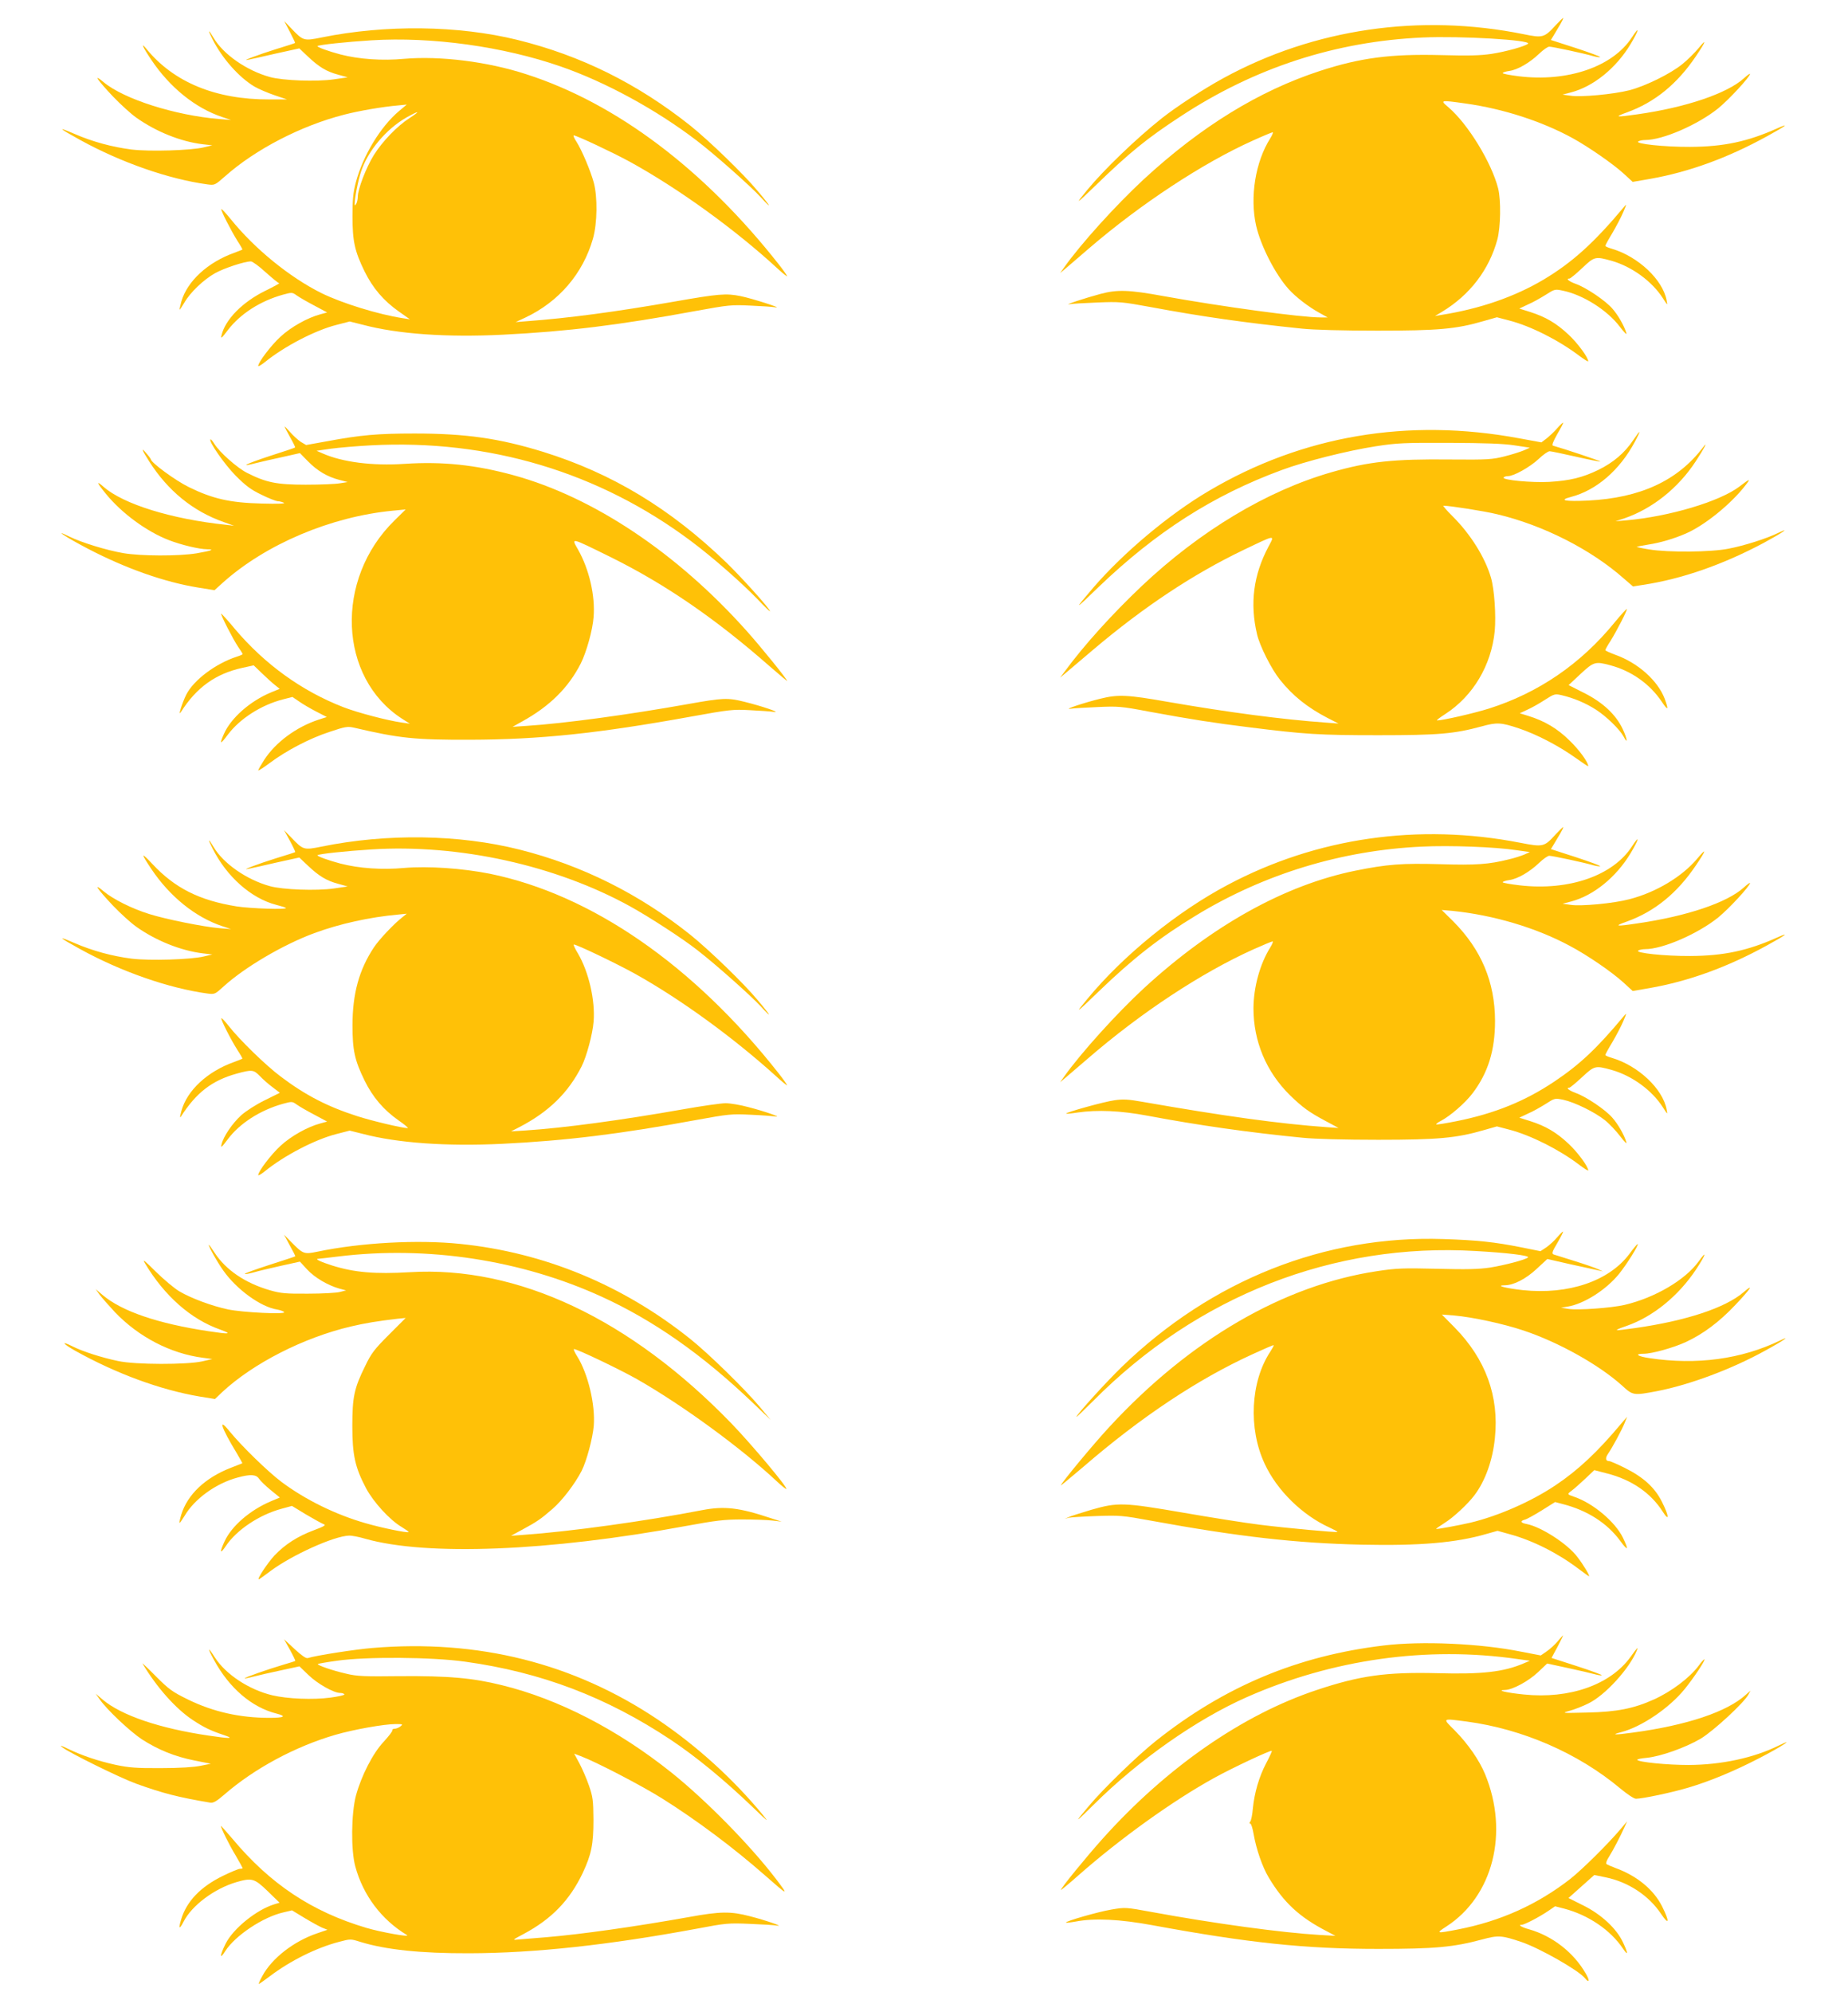
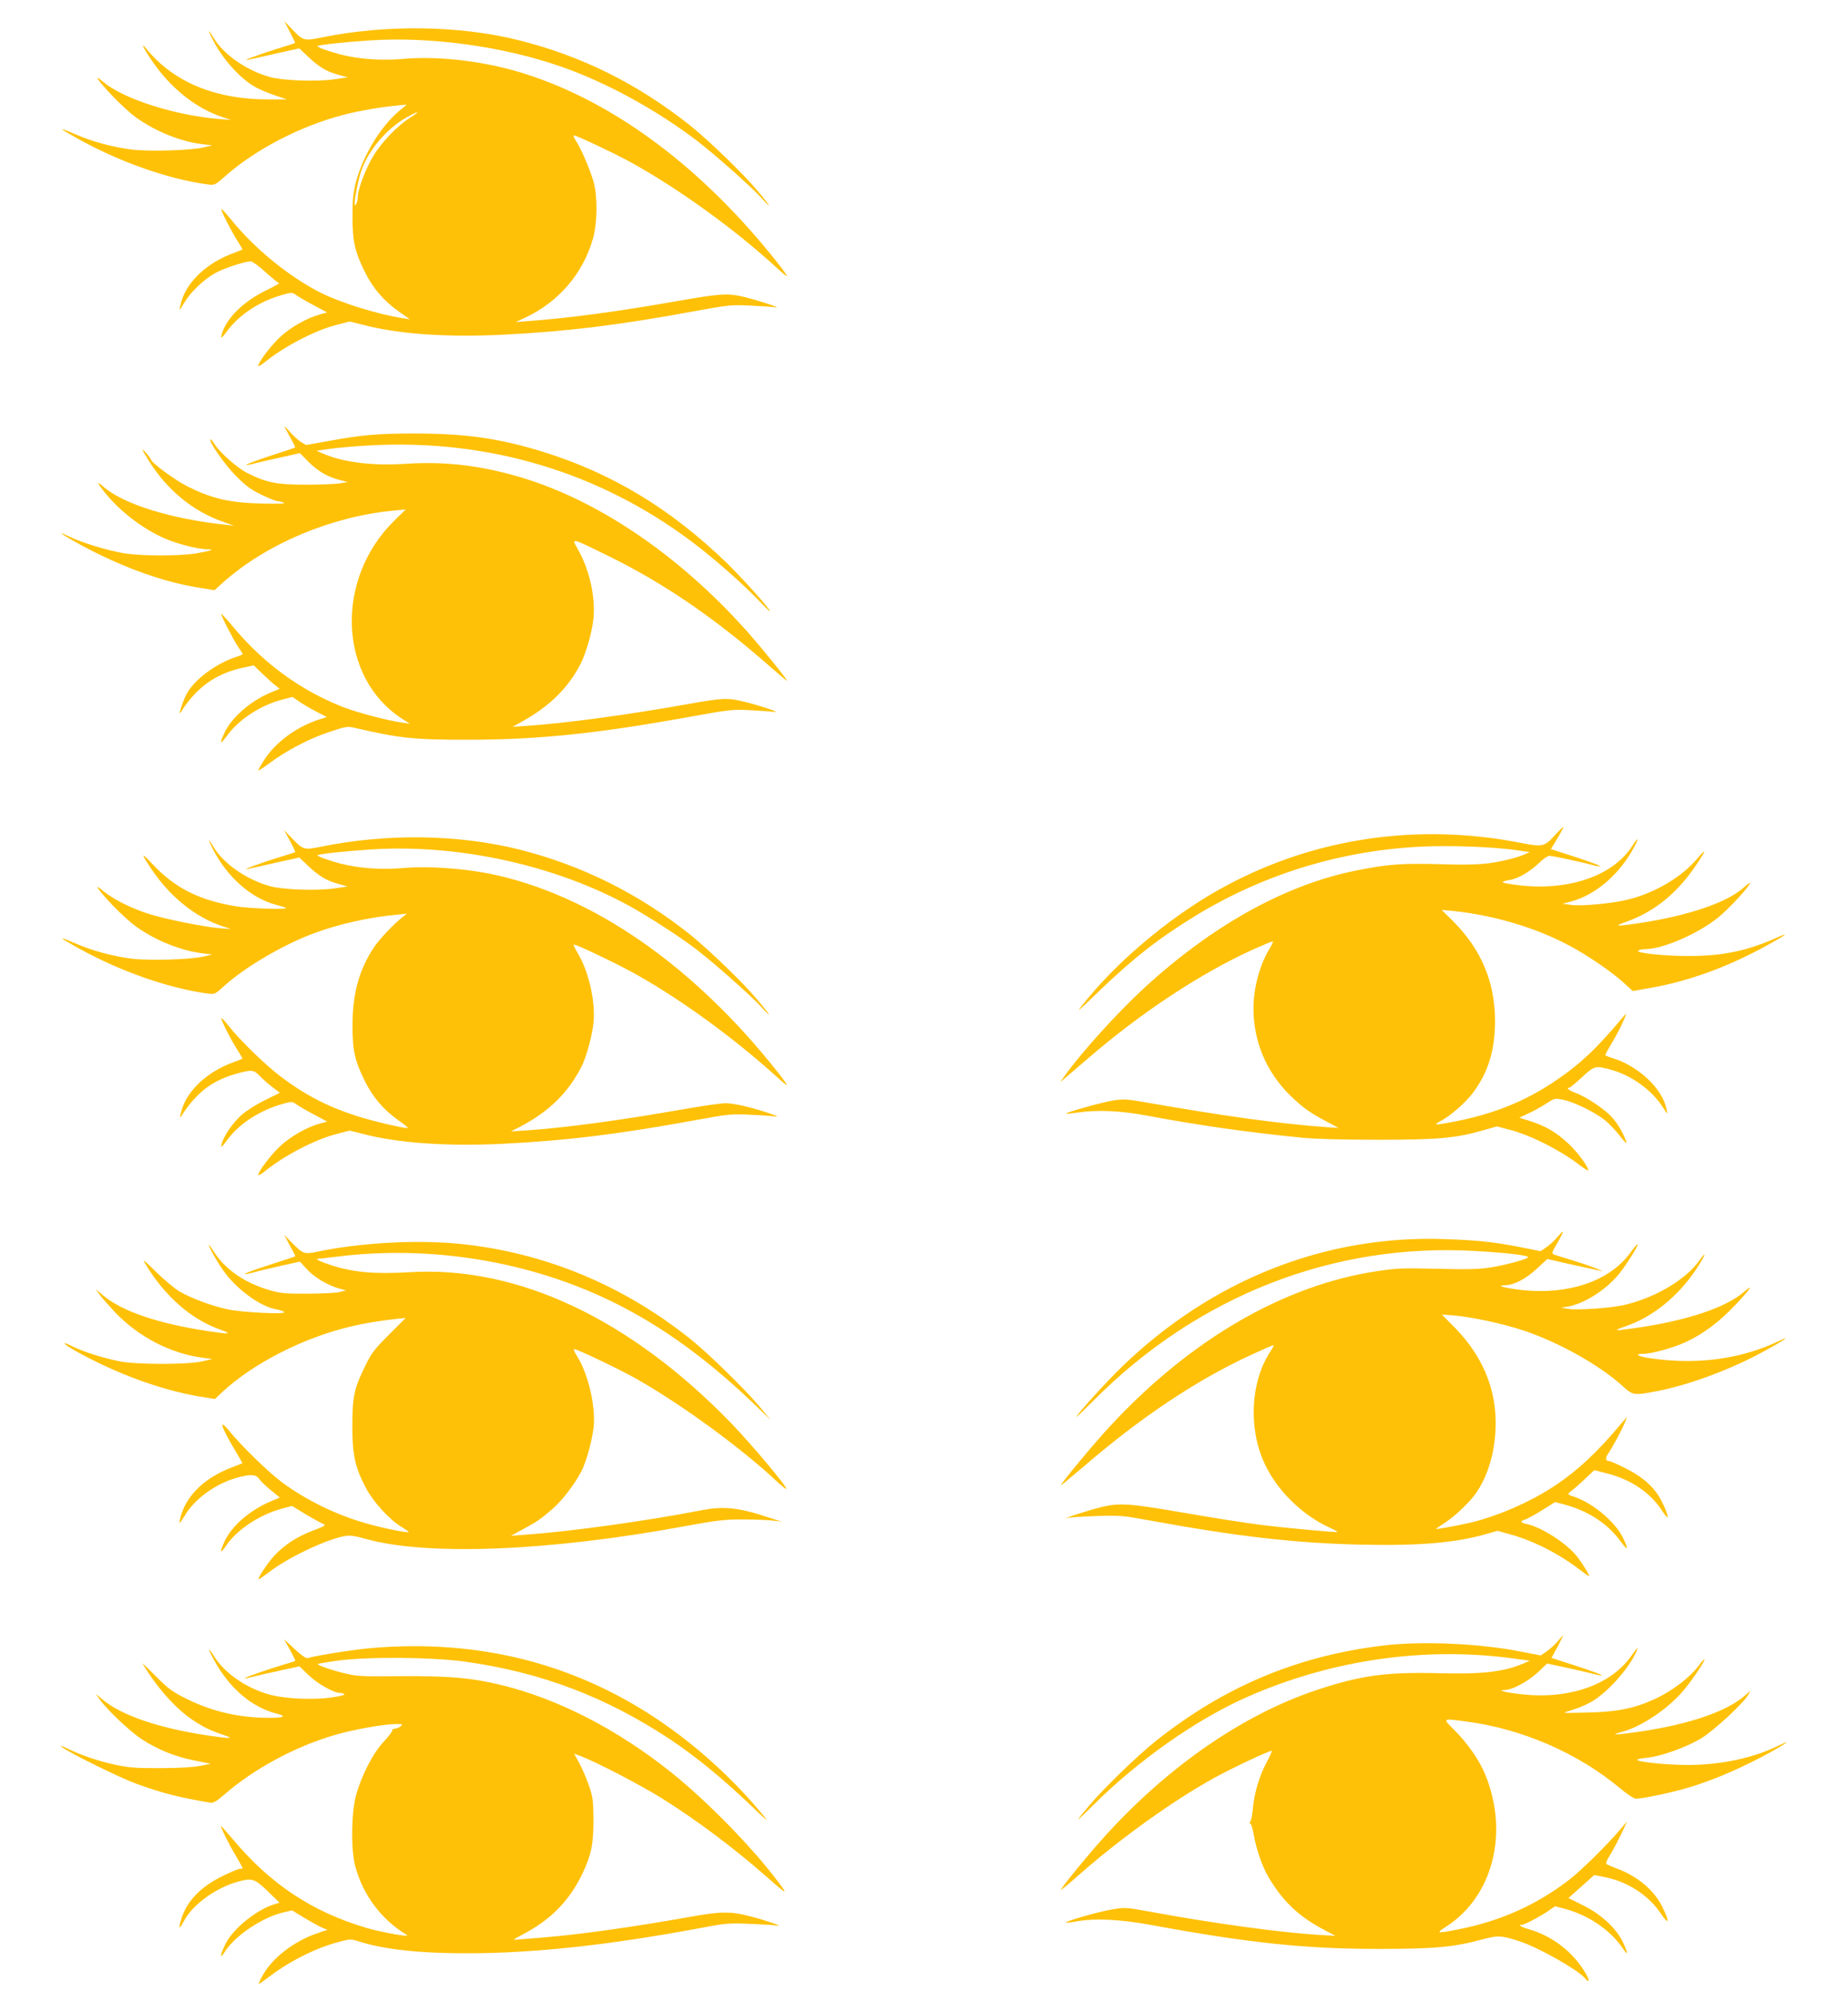
<svg xmlns="http://www.w3.org/2000/svg" version="1.0" width="1188pt" height="1280pt" viewBox="0 0 1188 1280" preserveAspectRatio="xMidYMid meet">
  <g transform="translate(0,1280) scale(0.1,-0.1)" fill="#ffc107" stroke="none">
-     <path d="M10000 12637 c-72 -79 -83 -82 -204 -57 -668 135 -1349 36 -1931 -282 -125 -68 -300 -182 -395 -257 -163 -129 -372 -330 -480 -461 -83 -100 -75 -96 51 26 217 211 331 304 550 447 475 312 995 481 1555 506 243 11 702 -16 677 -40 -17 -16 -142 -51 -233 -65 -74 -11 -146 -13 -330 -8 -319 8 -514 -17 -775 -102 -392 -128 -764 -357 -1132 -696 -180 -167 -405 -415 -513 -568 l-25 -35 36 30 c19 17 87 74 150 129 329 283 731 548 1052 692 66 30 124 54 129 54 4 0 -3 -18 -16 -39 -96 -151 -132 -378 -91 -561 30 -131 123 -312 209 -408 46 -51 128 -114 197 -152 l54 -30 -45 0 c-125 0 -633 69 -1010 137 -224 41 -297 43 -406 14 -97 -26 -240 -73 -199 -66 17 3 98 8 180 11 143 6 159 4 340 -29 333 -62 607 -101 975 -139 77 -8 264 -13 485 -13 391 0 506 10 684 62 l84 24 80 -21 c136 -35 317 -126 450 -227 31 -23 57 -39 57 -35 0 25 -68 117 -127 172 -78 73 -146 113 -246 145 l-70 22 55 26 c31 13 82 42 114 62 58 37 60 38 111 27 131 -27 287 -126 368 -234 29 -38 45 -53 40 -38 -14 47 -53 115 -90 157 -44 51 -168 135 -236 159 -44 16 -65 34 -39 34 5 0 42 30 81 67 79 75 84 76 189 47 130 -37 259 -131 329 -239 32 -50 32 -50 25 -15 -25 133 -183 281 -351 331 -24 7 -43 15 -43 19 0 4 20 41 45 82 24 41 56 101 70 134 23 53 23 57 5 34 -194 -232 -333 -357 -517 -467 -187 -111 -410 -188 -658 -227 l-40 -7 45 27 c179 108 303 270 356 465 21 79 24 252 5 328 -42 165 -193 413 -319 521 -56 47 -55 48 108 25 244 -34 493 -115 690 -223 100 -55 258 -164 326 -226 l60 -55 110 19 c250 44 499 134 755 275 122 67 148 87 64 50 -189 -85 -345 -118 -560 -119 -164 -1 -358 20 -333 35 7 5 27 9 44 9 113 0 338 98 469 203 70 57 205 203 205 222 0 4 -18 -9 -40 -29 -108 -97 -373 -187 -685 -231 -140 -20 -151 -18 -65 13 177 64 322 182 442 360 65 96 73 120 17 52 -25 -30 -72 -77 -105 -103 -75 -61 -235 -140 -339 -167 -102 -26 -314 -46 -380 -35 l-50 7 54 14 c145 38 291 156 385 313 53 89 59 121 7 41 -123 -189 -413 -289 -729 -250 -56 7 -102 16 -102 20 0 4 19 11 43 14 55 8 131 53 191 110 26 25 55 46 66 46 20 0 222 -43 283 -61 22 -6 41 -8 44 -6 3 3 -68 29 -156 58 l-161 52 19 31 c10 17 28 48 41 69 12 21 21 39 19 41 -2 1 -24 -20 -49 -47z" />
    <path d="M1863 12596 c20 -38 35 -71 34 -72 -2 -2 -54 -19 -117 -38 -119 -37 -238 -82 -185 -70 17 3 97 21 179 40 l150 33 55 -52 c72 -68 120 -97 195 -117 l61 -17 -89 -13 c-112 -16 -328 -8 -411 15 -149 41 -300 146 -362 252 -35 59 -39 54 -7 -9 62 -123 170 -245 269 -304 27 -16 86 -41 130 -56 l80 -27 -115 0 c-343 -1 -613 110 -788 324 -41 50 -25 13 31 -70 119 -177 282 -309 455 -367 l57 -19 -75 6 c-283 23 -614 128 -744 237 -71 60 -42 16 61 -93 48 -50 115 -111 149 -135 127 -90 285 -154 427 -171 l62 -7 -55 -13 c-81 -20 -349 -28 -464 -14 -125 16 -251 50 -366 100 -116 50 -107 40 36 -39 262 -144 568 -251 817 -285 47 -6 48 -6 115 53 194 172 487 324 764 395 92 24 246 51 353 60 l50 5 -49 -41 c-120 -101 -232 -286 -278 -457 -18 -69 -22 -111 -22 -220 0 -160 14 -224 78 -355 53 -107 122 -188 220 -257 l71 -50 -45 7 c-157 24 -391 96 -525 162 -204 102 -428 284 -582 475 -31 38 -58 67 -60 64 -6 -5 62 -138 104 -205 19 -29 33 -54 31 -55 -2 -1 -25 -11 -53 -21 -170 -61 -301 -182 -339 -312 -8 -29 -13 -53 -11 -53 2 0 15 20 30 45 38 66 124 148 197 189 59 33 190 76 231 76 10 0 53 -31 95 -70 43 -38 81 -70 87 -70 5 0 -35 -22 -90 -49 -146 -72 -257 -184 -281 -286 -6 -25 1 -19 41 34 80 104 207 186 353 227 59 16 61 16 90 -5 17 -12 67 -41 113 -65 l82 -44 -44 -12 c-82 -22 -188 -81 -256 -144 -60 -55 -143 -164 -143 -188 0 -5 19 6 43 25 123 100 322 204 460 239 l85 22 84 -21 c226 -60 539 -82 901 -64 416 21 743 61 1242 153 209 38 227 40 350 34 72 -3 144 -8 160 -11 53 -8 -147 56 -224 72 -94 19 -140 15 -431 -36 -372 -65 -672 -105 -940 -125 l-75 -6 62 29 c216 102 371 283 435 508 28 99 30 267 5 360 -21 76 -76 207 -111 262 -15 22 -22 41 -18 41 18 0 252 -110 360 -169 313 -172 679 -436 954 -690 32 -29 58 -50 58 -46 0 4 -23 37 -52 74 -481 612 -1046 1038 -1625 1224 -248 81 -554 119 -785 99 -141 -13 -288 -3 -409 28 -76 20 -154 48 -148 54 9 8 186 27 347 37 387 24 848 -40 1216 -168 289 -100 613 -277 873 -475 112 -85 346 -292 414 -366 78 -86 66 -61 -23 44 -90 108 -310 320 -428 415 -342 272 -705 452 -1115 553 -379 93 -846 99 -1259 15 -114 -23 -117 -22 -195 60 l-44 46 36 -69z m771 -554 c-81 -52 -176 -151 -231 -239 -49 -79 -103 -219 -103 -268 0 -16 -5 -37 -10 -45 -9 -13 -10 -13 -10 0 0 37 22 150 41 207 43 133 162 274 292 348 82 46 95 45 21 -3z" />
-     <path d="M10010 10047 c-19 -22 -50 -51 -68 -65 l-33 -25 -142 26 c-714 133 -1394 18 -1996 -338 -255 -150 -549 -397 -743 -622 -128 -150 -124 -149 34 4 370 355 737 590 1177 752 153 57 425 125 606 153 135 21 183 23 470 22 229 -1 349 -5 420 -16 l100 -15 -38 -17 c-21 -9 -77 -27 -125 -39 -80 -20 -106 -22 -347 -20 -366 4 -526 -13 -766 -82 -415 -119 -844 -377 -1219 -731 -190 -180 -371 -380 -495 -549 l-30 -40 42 35 c23 19 99 84 170 144 325 275 641 485 966 641 211 101 203 100 161 21 -96 -181 -120 -364 -73 -562 17 -75 93 -225 147 -292 83 -104 177 -179 308 -247 l69 -35 -80 6 c-281 20 -629 66 -1021 134 -255 45 -316 48 -429 20 -103 -25 -241 -71 -195 -65 19 3 98 8 175 11 132 6 151 5 335 -30 272 -50 414 -72 640 -100 359 -45 452 -51 830 -51 390 0 489 9 666 57 98 27 124 25 238 -13 114 -38 256 -112 364 -189 45 -32 82 -57 82 -54 0 25 -56 103 -119 164 -79 78 -161 127 -269 160 l-52 16 49 23 c27 12 77 40 112 63 61 39 65 40 109 30 77 -18 155 -51 220 -93 67 -43 153 -127 177 -172 29 -56 25 -17 -5 47 -44 94 -129 173 -251 234 l-97 49 77 72 c85 79 95 81 189 56 137 -36 256 -120 333 -235 41 -61 46 -55 18 21 -45 116 -171 229 -317 281 -35 13 -64 26 -64 30 0 4 15 31 34 60 39 63 109 198 104 204 -2 2 -38 -37 -79 -87 -217 -266 -489 -452 -808 -553 -96 -30 -296 -76 -333 -76 -6 0 18 19 53 41 179 116 296 313 318 533 9 100 -2 267 -24 343 -38 131 -132 281 -248 396 -37 37 -63 67 -58 67 42 0 265 -35 346 -55 295 -70 603 -226 815 -414 l58 -50 63 10 c253 38 519 132 779 271 113 61 177 104 95 65 -74 -37 -222 -84 -322 -103 -111 -23 -391 -25 -511 -5 -45 7 -81 15 -80 17 2 1 35 8 73 14 79 12 166 38 240 70 122 52 292 190 385 310 37 47 31 46 -38 -7 -126 -96 -452 -193 -727 -217 l-70 -6 55 18 c180 61 348 194 461 367 55 84 83 137 47 90 -163 -214 -402 -325 -739 -342 -149 -7 -192 2 -111 23 165 43 314 172 412 355 42 79 38 83 -11 10 -55 -82 -128 -144 -224 -191 -101 -49 -182 -69 -316 -77 -112 -6 -303 12 -293 28 3 5 15 9 28 9 38 0 141 58 197 110 29 28 61 50 71 50 9 0 85 -16 169 -35 84 -19 154 -33 157 -31 3 3 -230 81 -305 102 -8 2 2 28 28 74 23 39 40 72 38 74 -2 1 -20 -15 -39 -37z" />
    <path d="M1830 10058 c0 -3 16 -34 35 -68 20 -35 34 -64 32 -66 -1 -2 -74 -26 -161 -54 -155 -51 -205 -76 -90 -46 33 8 109 26 171 39 l111 25 52 -53 c60 -61 124 -99 201 -119 l54 -14 -50 -8 c-27 -5 -126 -9 -220 -9 -187 0 -254 14 -377 76 -63 32 -176 132 -209 185 -12 19 -23 33 -26 30 -13 -12 90 -160 162 -233 65 -65 98 -90 165 -122 46 -23 93 -41 104 -42 12 0 30 -5 41 -10 13 -6 -38 -8 -145 -5 -202 5 -314 31 -465 105 -88 43 -244 158 -245 179 -1 4 -15 23 -32 42 -33 39 -26 18 21 -55 120 -189 282 -321 479 -390 l67 -24 -50 6 c-353 37 -663 133 -790 245 -49 43 -43 26 16 -46 102 -125 262 -242 404 -297 80 -31 197 -59 247 -59 53 0 25 -10 -68 -26 -117 -19 -357 -18 -470 1 -111 19 -269 68 -349 107 -114 56 -14 -9 125 -81 243 -126 488 -212 703 -247 l106 -17 52 47 c276 248 696 426 1095 464 l82 8 -72 -71 c-386 -377 -361 -1011 50 -1275 l49 -31 -50 7 c-92 13 -284 63 -377 99 -268 104 -506 276 -698 503 -46 56 -86 99 -88 98 -5 -6 77 -166 109 -213 16 -23 29 -44 29 -47 0 -2 -17 -10 -37 -16 -136 -44 -278 -150 -326 -245 -27 -55 -55 -145 -34 -111 100 158 223 246 395 284 l73 16 52 -50 c29 -28 66 -62 84 -76 l31 -25 -56 -23 c-135 -56 -259 -166 -303 -268 -30 -68 -23 -69 26 -3 78 103 214 190 353 226 l62 16 44 -30 c24 -17 74 -46 111 -65 l66 -34 -53 -17 c-143 -47 -276 -145 -350 -259 -21 -33 -38 -63 -38 -67 0 -4 32 16 72 46 108 81 257 159 385 201 104 35 118 37 161 27 291 -68 388 -78 742 -77 448 1 824 40 1430 150 238 43 263 46 370 40 63 -3 133 -8 155 -11 52 -7 -76 37 -190 65 -108 27 -139 25 -363 -15 -381 -68 -791 -124 -1037 -140 l-90 -6 61 34 c178 98 299 218 378 374 36 72 76 214 82 298 11 135 -28 306 -100 433 -45 79 -53 81 209 -48 350 -173 675 -396 1024 -703 61 -53 111 -95 111 -93 0 11 -166 216 -259 320 -447 501 -985 861 -1500 1002 -245 67 -457 89 -700 73 -208 -14 -400 11 -527 67 l-39 17 90 13 c50 7 167 17 260 22 757 40 1465 -172 2058 -616 139 -104 317 -260 425 -371 45 -48 82 -83 82 -79 0 15 -181 216 -281 313 -360 347 -734 573 -1177 711 -282 87 -498 118 -827 118 -240 0 -347 -10 -558 -49 l-139 -25 -34 20 c-18 12 -49 40 -69 63 -19 22 -35 38 -35 35z" />
    <path d="M10000 7437 c-73 -80 -79 -82 -228 -53 -653 127 -1307 33 -1878 -270 -326 -172 -674 -455 -904 -734 -84 -101 -76 -96 75 50 220 212 392 346 626 488 436 265 933 417 1449 441 179 9 474 -2 610 -23 l85 -12 -36 -16 c-19 -8 -64 -23 -100 -31 -128 -32 -209 -38 -439 -31 -246 7 -342 0 -549 -42 -451 -92 -917 -351 -1354 -752 -176 -162 -409 -420 -517 -572 l-25 -35 36 30 c20 17 83 71 140 120 342 296 730 552 1067 704 63 28 118 51 123 51 5 0 -2 -18 -15 -39 -66 -105 -107 -254 -108 -390 0 -214 82 -409 234 -559 80 -78 124 -110 229 -166 l84 -45 -75 5 c-307 22 -653 70 -1186 163 -90 16 -124 18 -179 10 -67 -9 -318 -79 -311 -86 1 -2 34 1 72 7 131 19 277 12 449 -20 329 -62 660 -109 1000 -142 78 -8 271 -13 485 -13 386 0 503 11 679 62 l84 24 80 -21 c135 -35 321 -128 448 -225 33 -25 59 -41 59 -37 0 25 -68 117 -127 172 -78 73 -146 113 -246 145 l-70 22 55 26 c31 13 82 42 114 62 59 38 59 38 114 27 73 -16 202 -79 267 -131 29 -23 73 -70 99 -104 28 -37 44 -52 39 -37 -14 47 -53 115 -90 157 -44 51 -168 135 -236 159 -43 16 -65 34 -40 34 5 0 41 30 81 67 81 75 85 76 190 47 131 -37 259 -130 329 -239 32 -50 32 -50 25 -15 -25 133 -183 281 -351 331 -24 7 -43 15 -43 19 0 4 20 41 45 82 24 41 56 101 70 134 23 53 23 57 4 34 -174 -209 -284 -312 -447 -421 -188 -126 -383 -205 -626 -254 -70 -14 -130 -24 -133 -21 -3 2 10 12 29 22 60 31 156 114 204 177 101 133 145 277 145 467 -1 249 -88 457 -269 639 l-74 73 69 -6 c264 -27 537 -108 753 -224 114 -60 271 -168 346 -236 l60 -55 110 19 c250 44 499 134 755 275 122 67 148 87 64 50 -189 -85 -345 -118 -560 -119 -164 -1 -358 20 -333 35 7 5 27 9 44 9 113 0 338 98 469 203 70 57 205 203 205 222 0 4 -18 -9 -40 -29 -107 -97 -365 -184 -681 -230 -145 -22 -157 -19 -69 12 177 64 322 182 442 360 68 100 72 119 9 44 -97 -116 -265 -217 -436 -261 -101 -27 -314 -47 -380 -36 l-50 7 54 14 c145 38 291 156 385 313 53 89 59 121 7 41 -122 -188 -405 -286 -720 -250 -61 7 -111 16 -111 20 0 4 19 11 43 14 55 8 131 53 191 110 26 25 55 46 66 46 20 0 222 -43 283 -61 22 -6 41 -8 44 -6 3 3 -68 29 -156 58 l-161 52 19 31 c10 17 28 48 41 69 12 21 21 39 19 41 -2 1 -24 -20 -49 -47z" />
    <path d="M1864 7396 c20 -37 35 -70 34 -72 -2 -2 -55 -19 -118 -38 -119 -37 -238 -82 -185 -70 17 3 97 21 179 40 l150 33 55 -52 c72 -68 120 -97 195 -117 l61 -17 -89 -13 c-112 -16 -328 -8 -411 15 -149 41 -300 146 -362 252 -35 59 -39 54 -7 -9 91 -182 248 -321 409 -363 32 -8 60 -17 63 -20 12 -12 -230 -4 -318 10 -240 39 -396 118 -540 272 -75 80 -77 73 -7 -32 119 -177 282 -309 455 -367 l57 -19 -75 6 c-98 8 -344 57 -451 91 -110 34 -232 95 -293 146 -71 60 -42 16 61 -93 48 -50 114 -110 148 -134 126 -90 288 -155 430 -172 l60 -7 -55 -13 c-83 -20 -349 -28 -463 -14 -126 16 -251 50 -367 100 -116 50 -107 40 36 -39 262 -144 568 -251 817 -285 47 -6 49 -5 104 45 135 123 381 268 583 343 163 60 355 103 545 120 l50 5 -25 -20 c-57 -44 -153 -146 -186 -196 -95 -143 -138 -297 -138 -502 0 -160 14 -224 78 -355 53 -107 122 -188 219 -256 39 -27 65 -49 58 -49 -34 0 -229 46 -325 77 -190 61 -332 134 -491 254 -94 70 -265 236 -336 327 -23 29 -43 51 -46 48 -6 -5 61 -138 104 -205 19 -29 33 -54 31 -55 -2 -1 -25 -11 -53 -21 -172 -61 -303 -183 -339 -315 -9 -35 -11 -48 -3 -36 98 153 199 232 358 276 99 27 109 26 150 -16 18 -19 55 -52 81 -71 l47 -36 -97 -48 c-55 -27 -121 -69 -152 -97 -57 -52 -114 -136 -126 -187 -6 -25 1 -19 40 33 76 102 208 187 354 228 59 16 61 16 90 -5 17 -12 67 -41 113 -65 l82 -44 -44 -12 c-82 -22 -188 -81 -256 -144 -60 -55 -143 -164 -143 -188 0 -5 19 6 43 25 123 100 322 204 460 239 l85 22 84 -21 c224 -59 538 -81 895 -64 410 20 760 63 1248 153 209 38 227 40 350 34 72 -3 144 -9 160 -11 48 -8 -72 34 -174 60 -51 14 -117 25 -146 25 -30 0 -155 -18 -279 -40 -398 -70 -762 -119 -1006 -135 l-95 -6 55 28 c188 98 313 220 399 390 32 63 71 209 77 288 11 135 -31 319 -101 438 -19 31 -31 57 -26 57 20 0 278 -124 395 -189 292 -163 627 -407 899 -652 42 -39 77 -67 77 -64 0 4 -23 37 -52 74 -549 699 -1207 1153 -1860 1286 -177 35 -395 50 -550 37 -141 -13 -288 -3 -409 28 -76 20 -154 48 -148 54 9 8 185 27 346 37 562 36 1187 -102 1666 -367 126 -70 337 -207 431 -281 120 -93 342 -291 407 -361 78 -86 66 -61 -23 44 -89 107 -309 319 -428 415 -330 264 -699 448 -1100 549 -390 98 -852 105 -1274 19 -114 -23 -117 -22 -195 60 l-45 46 38 -69z" />
    <path d="M10011 4849 c-18 -22 -50 -51 -70 -65 l-38 -25 -124 25 c-171 34 -283 46 -500 53 -764 25 -1489 -263 -2066 -820 -103 -100 -293 -309 -293 -323 0 -3 48 44 108 103 669 675 1545 1018 2460 963 200 -11 347 -29 335 -41 -16 -15 -150 -50 -243 -65 -73 -11 -151 -13 -340 -8 -218 5 -261 4 -386 -15 -601 -90 -1204 -440 -1722 -1001 -103 -111 -312 -363 -312 -376 0 -2 64 51 143 118 369 319 735 563 1087 724 74 34 136 61 138 59 2 -2 -8 -20 -22 -42 -127 -192 -142 -494 -36 -720 79 -171 241 -330 417 -410 30 -14 53 -26 51 -28 -6 -5 -331 25 -498 46 -91 11 -311 46 -490 77 -389 67 -424 68 -595 19 -66 -20 -131 -40 -145 -47 l-25 -11 25 7 c14 3 95 8 180 11 147 5 165 4 350 -30 557 -102 934 -145 1355 -154 372 -8 606 12 801 69 l71 20 79 -22 c147 -40 308 -121 440 -221 36 -27 67 -49 69 -49 8 0 -36 74 -74 123 -63 85 -234 195 -328 213 -38 7 -43 19 -10 28 13 3 61 30 108 59 l86 54 49 -13 c157 -40 286 -122 370 -237 50 -68 56 -61 17 21 -50 102 -192 222 -314 263 -46 16 -46 16 -13 41 16 12 55 47 86 76 l57 54 81 -21 c158 -40 282 -125 359 -246 44 -69 41 -28 -5 63 -45 91 -118 158 -238 218 -48 24 -94 44 -101 44 -24 0 -27 19 -7 48 28 41 88 152 106 197 l16 40 -38 -44 c-151 -181 -277 -299 -422 -396 -158 -106 -369 -198 -549 -241 -79 -18 -215 -43 -219 -40 -1 2 24 19 55 39 54 33 148 120 191 177 70 92 118 226 132 368 28 268 -59 507 -258 710 l-83 84 78 -6 c122 -11 317 -53 448 -97 225 -75 484 -220 632 -353 71 -65 73 -65 227 -36 210 41 481 142 697 262 114 62 168 100 92 63 -249 -120 -536 -159 -840 -113 -76 11 -99 28 -37 28 54 0 190 38 271 75 112 52 215 129 318 238 99 104 125 144 53 82 -118 -101 -372 -184 -697 -230 -143 -20 -148 -19 -54 14 169 59 333 192 447 364 61 92 73 130 17 52 -87 -121 -282 -235 -477 -281 -87 -20 -299 -35 -359 -26 l-50 8 43 7 c106 18 246 107 330 210 50 62 127 185 120 192 -2 2 -26 -26 -53 -63 -131 -175 -392 -264 -686 -233 -108 12 -179 30 -117 31 58 0 136 40 206 105 l69 64 149 -34 c82 -18 163 -36 179 -39 l30 -7 -33 15 c-19 9 -86 32 -150 52 -64 20 -125 39 -134 42 -14 6 -11 16 24 75 22 38 38 70 36 72 -2 2 -18 -14 -37 -36z" />
    <path d="M1863 4796 c21 -37 37 -69 35 -70 -2 -2 -76 -26 -166 -55 -90 -29 -161 -55 -158 -58 2 -3 28 2 58 10 29 9 108 27 174 42 l122 27 46 -50 c49 -53 133 -102 206 -123 l45 -12 -40 -10 c-22 -6 -114 -11 -205 -11 -144 -1 -175 2 -245 22 -159 46 -284 131 -356 242 -18 28 -34 50 -36 50 -8 0 53 -111 93 -166 85 -121 241 -234 346 -250 21 -4 41 -11 45 -17 9 -15 -267 -2 -362 18 -100 21 -236 71 -312 116 -32 19 -100 76 -152 127 -70 70 -88 84 -70 55 126 -212 297 -362 485 -428 80 -29 60 -31 -77 -10 -325 49 -557 128 -680 233 l-44 37 25 -35 c14 -19 58 -69 98 -112 153 -160 358 -267 567 -294 l60 -8 -65 -15 c-99 -22 -429 -22 -540 2 -106 22 -230 62 -293 94 -78 39 -66 19 15 -27 263 -147 548 -252 801 -295 l99 -16 46 44 c199 185 522 350 827 422 93 22 173 35 302 50 l51 5 -107 -107 c-95 -95 -114 -120 -154 -203 -70 -142 -82 -197 -82 -385 0 -187 18 -266 88 -399 48 -90 153 -205 230 -250 26 -16 46 -30 44 -32 -7 -7 -170 26 -277 57 -192 55 -386 150 -540 265 -87 65 -258 232 -333 324 -79 98 -56 27 45 -139 21 -35 37 -65 36 -65 -2 -1 -35 -14 -74 -29 -165 -64 -279 -172 -319 -302 -8 -27 -13 -51 -11 -52 2 -2 16 18 32 44 64 110 203 211 344 248 81 22 117 19 135 -8 8 -13 41 -45 74 -72 l60 -49 -57 -24 c-133 -56 -252 -158 -298 -257 -33 -71 -30 -87 7 -32 69 104 215 202 360 241 l66 18 92 -56 c51 -30 102 -58 113 -62 16 -5 1 -14 -66 -39 -104 -39 -183 -90 -251 -161 -44 -47 -115 -154 -101 -154 2 0 37 25 77 55 136 101 405 223 502 226 18 1 65 -8 105 -20 395 -112 1181 -81 2062 82 191 35 245 42 360 42 74 0 162 -3 195 -7 l60 -7 -75 24 c-198 66 -293 77 -435 50 -367 -71 -849 -138 -1150 -159 l-80 -6 70 38 c98 53 121 69 196 134 65 56 145 162 188 245 32 63 71 209 78 289 11 136 -37 337 -107 448 -16 25 -25 46 -20 46 21 0 295 -131 406 -194 296 -169 674 -446 902 -660 29 -27 54 -47 57 -45 9 10 -222 285 -352 420 -652 674 -1376 1015 -2068 973 -225 -13 -356 -2 -500 43 -73 23 -114 43 -90 43 6 0 64 7 130 15 573 70 1175 -22 1692 -258 333 -152 648 -372 972 -682 l115 -110 -75 90 c-94 111 -325 337 -439 428 -434 348 -941 558 -1483 613 -272 28 -638 8 -916 -50 -87 -18 -92 -16 -170 63 l-45 46 37 -69z" />
    <path d="M10014 2252 c-17 -20 -49 -50 -70 -64 l-39 -27 -125 24 c-261 53 -641 70 -885 40 -554 -66 -1025 -264 -1465 -614 -116 -92 -338 -307 -429 -416 -100 -118 -94 -116 31 8 287 285 658 546 983 690 550 243 1158 329 1740 245 l80 -11 -40 -17 c-128 -55 -268 -71 -555 -63 -330 8 -496 -15 -775 -108 -478 -159 -965 -497 -1376 -955 -106 -118 -269 -318 -269 -330 0 -3 51 39 113 94 269 237 608 480 871 625 119 66 365 181 372 175 2 -2 -14 -38 -36 -79 -46 -87 -76 -191 -86 -292 -3 -39 -11 -78 -17 -84 -6 -9 -6 -13 1 -13 5 0 15 -30 21 -67 17 -97 56 -211 97 -279 97 -162 198 -255 374 -346 l55 -29 -105 6 c-239 14 -679 74 -1075 147 -169 31 -171 31 -260 16 -88 -15 -300 -76 -292 -84 2 -2 30 1 63 7 121 23 283 15 494 -24 614 -113 979 -152 1450 -152 365 0 483 11 669 61 103 28 126 26 253 -17 119 -41 365 -181 407 -232 28 -35 32 -15 5 30 -78 136 -214 241 -364 284 -48 13 -74 29 -48 29 18 0 116 51 174 91 l41 28 58 -15 c156 -41 299 -138 379 -258 34 -50 33 -30 -1 42 -41 88 -140 180 -256 237 l-94 47 83 74 83 74 73 -15 c146 -30 278 -117 357 -236 52 -77 55 -49 6 49 -54 108 -162 197 -300 247 -27 10 -54 22 -58 26 -5 3 2 24 16 45 28 45 73 131 99 189 l18 40 -42 -50 c-84 -99 -245 -258 -323 -320 -212 -165 -449 -272 -723 -325 -139 -27 -144 -26 -74 19 300 194 404 603 249 979 -37 90 -111 196 -194 280 -82 82 -86 79 77 58 358 -48 715 -203 985 -429 46 -38 89 -67 102 -67 41 0 232 40 335 71 139 41 296 106 458 190 140 72 239 137 125 81 -162 -80 -370 -124 -580 -125 -135 0 -321 18 -330 33 -2 4 25 10 61 13 90 9 248 65 347 123 83 50 279 231 307 284 l13 25 -29 -26 c-120 -110 -379 -197 -728 -244 -116 -16 -144 -15 -74 3 131 34 310 155 409 278 59 73 133 184 126 190 -2 2 -19 -16 -37 -41 -58 -78 -175 -166 -288 -217 -128 -58 -238 -80 -427 -84 -166 -4 -169 -4 -115 11 30 8 84 29 120 47 107 51 265 224 312 340 11 28 5 22 -41 -42 -130 -178 -391 -270 -684 -240 -112 11 -182 28 -122 29 49 1 152 57 213 115 l58 55 134 -29 c74 -16 152 -34 173 -40 22 -6 41 -9 44 -6 3 2 -69 29 -159 58 l-164 53 39 72 c21 40 37 73 35 73 -1 0 -17 -17 -34 -38z" />
    <path d="M1864 2197 c21 -38 36 -70 34 -71 -1 -2 -37 -13 -78 -25 -95 -28 -252 -83 -247 -87 1 -2 27 3 57 11 30 8 109 26 175 40 l120 26 58 -56 c58 -56 162 -115 204 -115 12 0 24 -4 27 -9 3 -5 -38 -14 -90 -21 -112 -15 -277 -8 -374 15 -150 36 -300 135 -370 245 -45 71 -48 62 -5 -17 98 -181 243 -306 404 -346 66 -17 48 -27 -47 -27 -191 0 -362 39 -522 117 -104 51 -124 66 -209 151 -51 52 -90 88 -85 81 92 -154 214 -291 323 -363 71 -47 114 -68 201 -97 69 -23 40 -24 -99 -3 -315 46 -562 130 -682 232 l-44 37 25 -35 c45 -66 195 -207 272 -258 104 -67 212 -111 338 -136 l105 -21 -65 -13 c-41 -9 -135 -15 -255 -15 -160 -1 -206 3 -292 21 -114 25 -217 60 -308 104 -44 21 -54 24 -35 9 42 -34 368 -195 475 -234 171 -62 274 -88 476 -122 21 -3 40 8 90 51 193 168 457 310 715 385 117 34 314 69 387 69 47 0 49 -1 31 -15 -10 -8 -27 -15 -37 -15 -10 0 -17 -5 -15 -10 2 -6 -23 -38 -55 -73 -70 -74 -144 -219 -179 -347 -30 -115 -33 -349 -4 -455 50 -185 168 -342 332 -441 25 -16 -169 19 -260 46 -351 104 -619 282 -862 573 -41 48 -74 85 -74 83 0 -14 52 -120 94 -189 25 -43 46 -81 46 -83 0 -2 -8 -4 -17 -4 -9 0 -58 -20 -109 -45 -144 -70 -235 -164 -270 -282 -18 -60 -11 -66 16 -13 53 104 197 212 339 254 100 29 116 25 202 -58 l76 -74 -33 -10 c-115 -35 -265 -156 -314 -254 -38 -77 -39 -106 -2 -47 64 100 244 220 375 249 l54 13 79 -48 c43 -26 94 -54 114 -63 l35 -14 -67 -23 c-150 -51 -290 -160 -351 -273 -16 -28 -26 -52 -23 -52 3 0 34 22 70 49 132 100 299 183 444 221 75 20 76 20 139 0 163 -50 387 -74 698 -73 423 1 899 53 1470 159 179 34 198 36 335 30 80 -3 159 -8 175 -11 51 -9 -75 35 -174 60 -122 32 -189 32 -391 -5 -353 -63 -694 -111 -920 -130 -74 -6 -152 -12 -173 -14 -47 -5 -46 -5 29 35 180 96 296 216 380 392 56 120 69 184 69 342 -1 126 -4 148 -29 220 -15 44 -43 108 -61 142 l-34 63 42 -16 c99 -37 393 -190 525 -273 224 -141 458 -316 665 -498 144 -127 150 -129 65 -18 -165 216 -449 505 -670 682 -346 277 -728 474 -1092 563 -189 47 -344 60 -652 58 -233 -3 -280 -1 -349 16 -85 19 -189 55 -182 62 2 2 57 12 123 21 190 27 610 24 824 -6 490 -68 910 -228 1325 -504 160 -107 342 -256 530 -437 90 -87 101 -95 60 -45 -191 232 -426 445 -675 613 -542 364 -1157 518 -1837 461 -109 -9 -361 -48 -415 -65 -11 -3 -40 17 -84 58 l-68 63 38 -68z" />
  </g>
</svg>